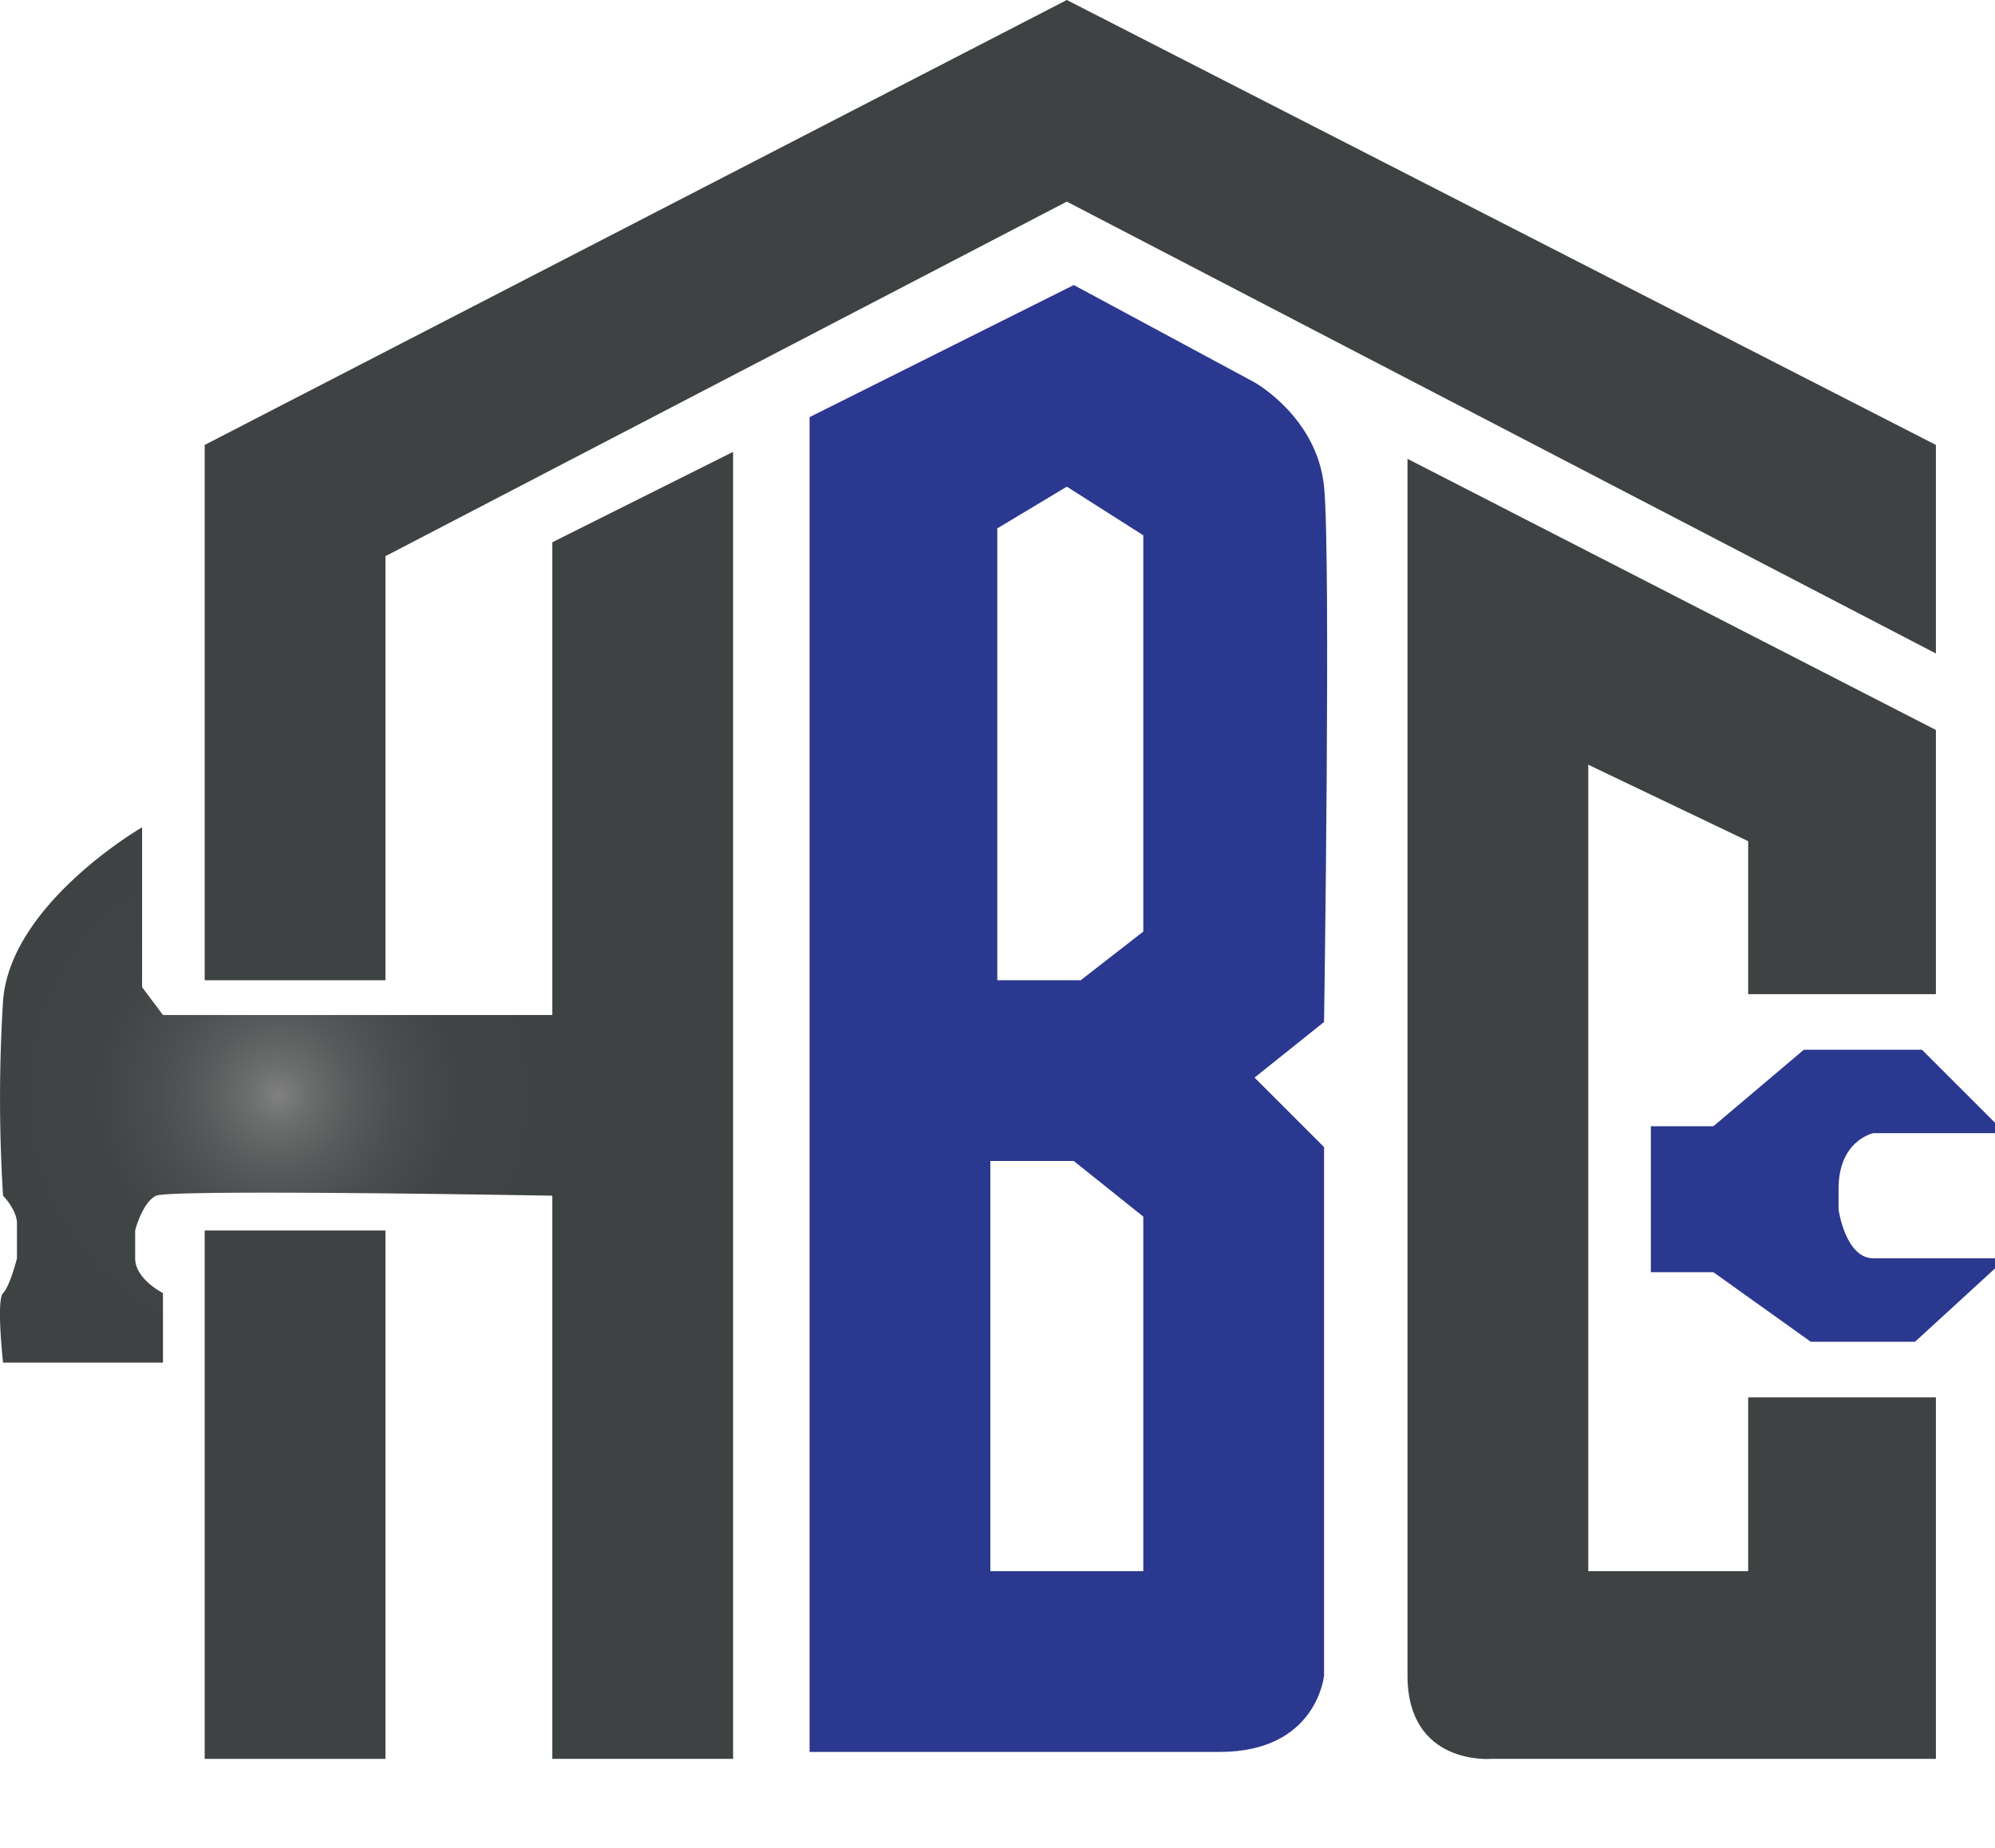
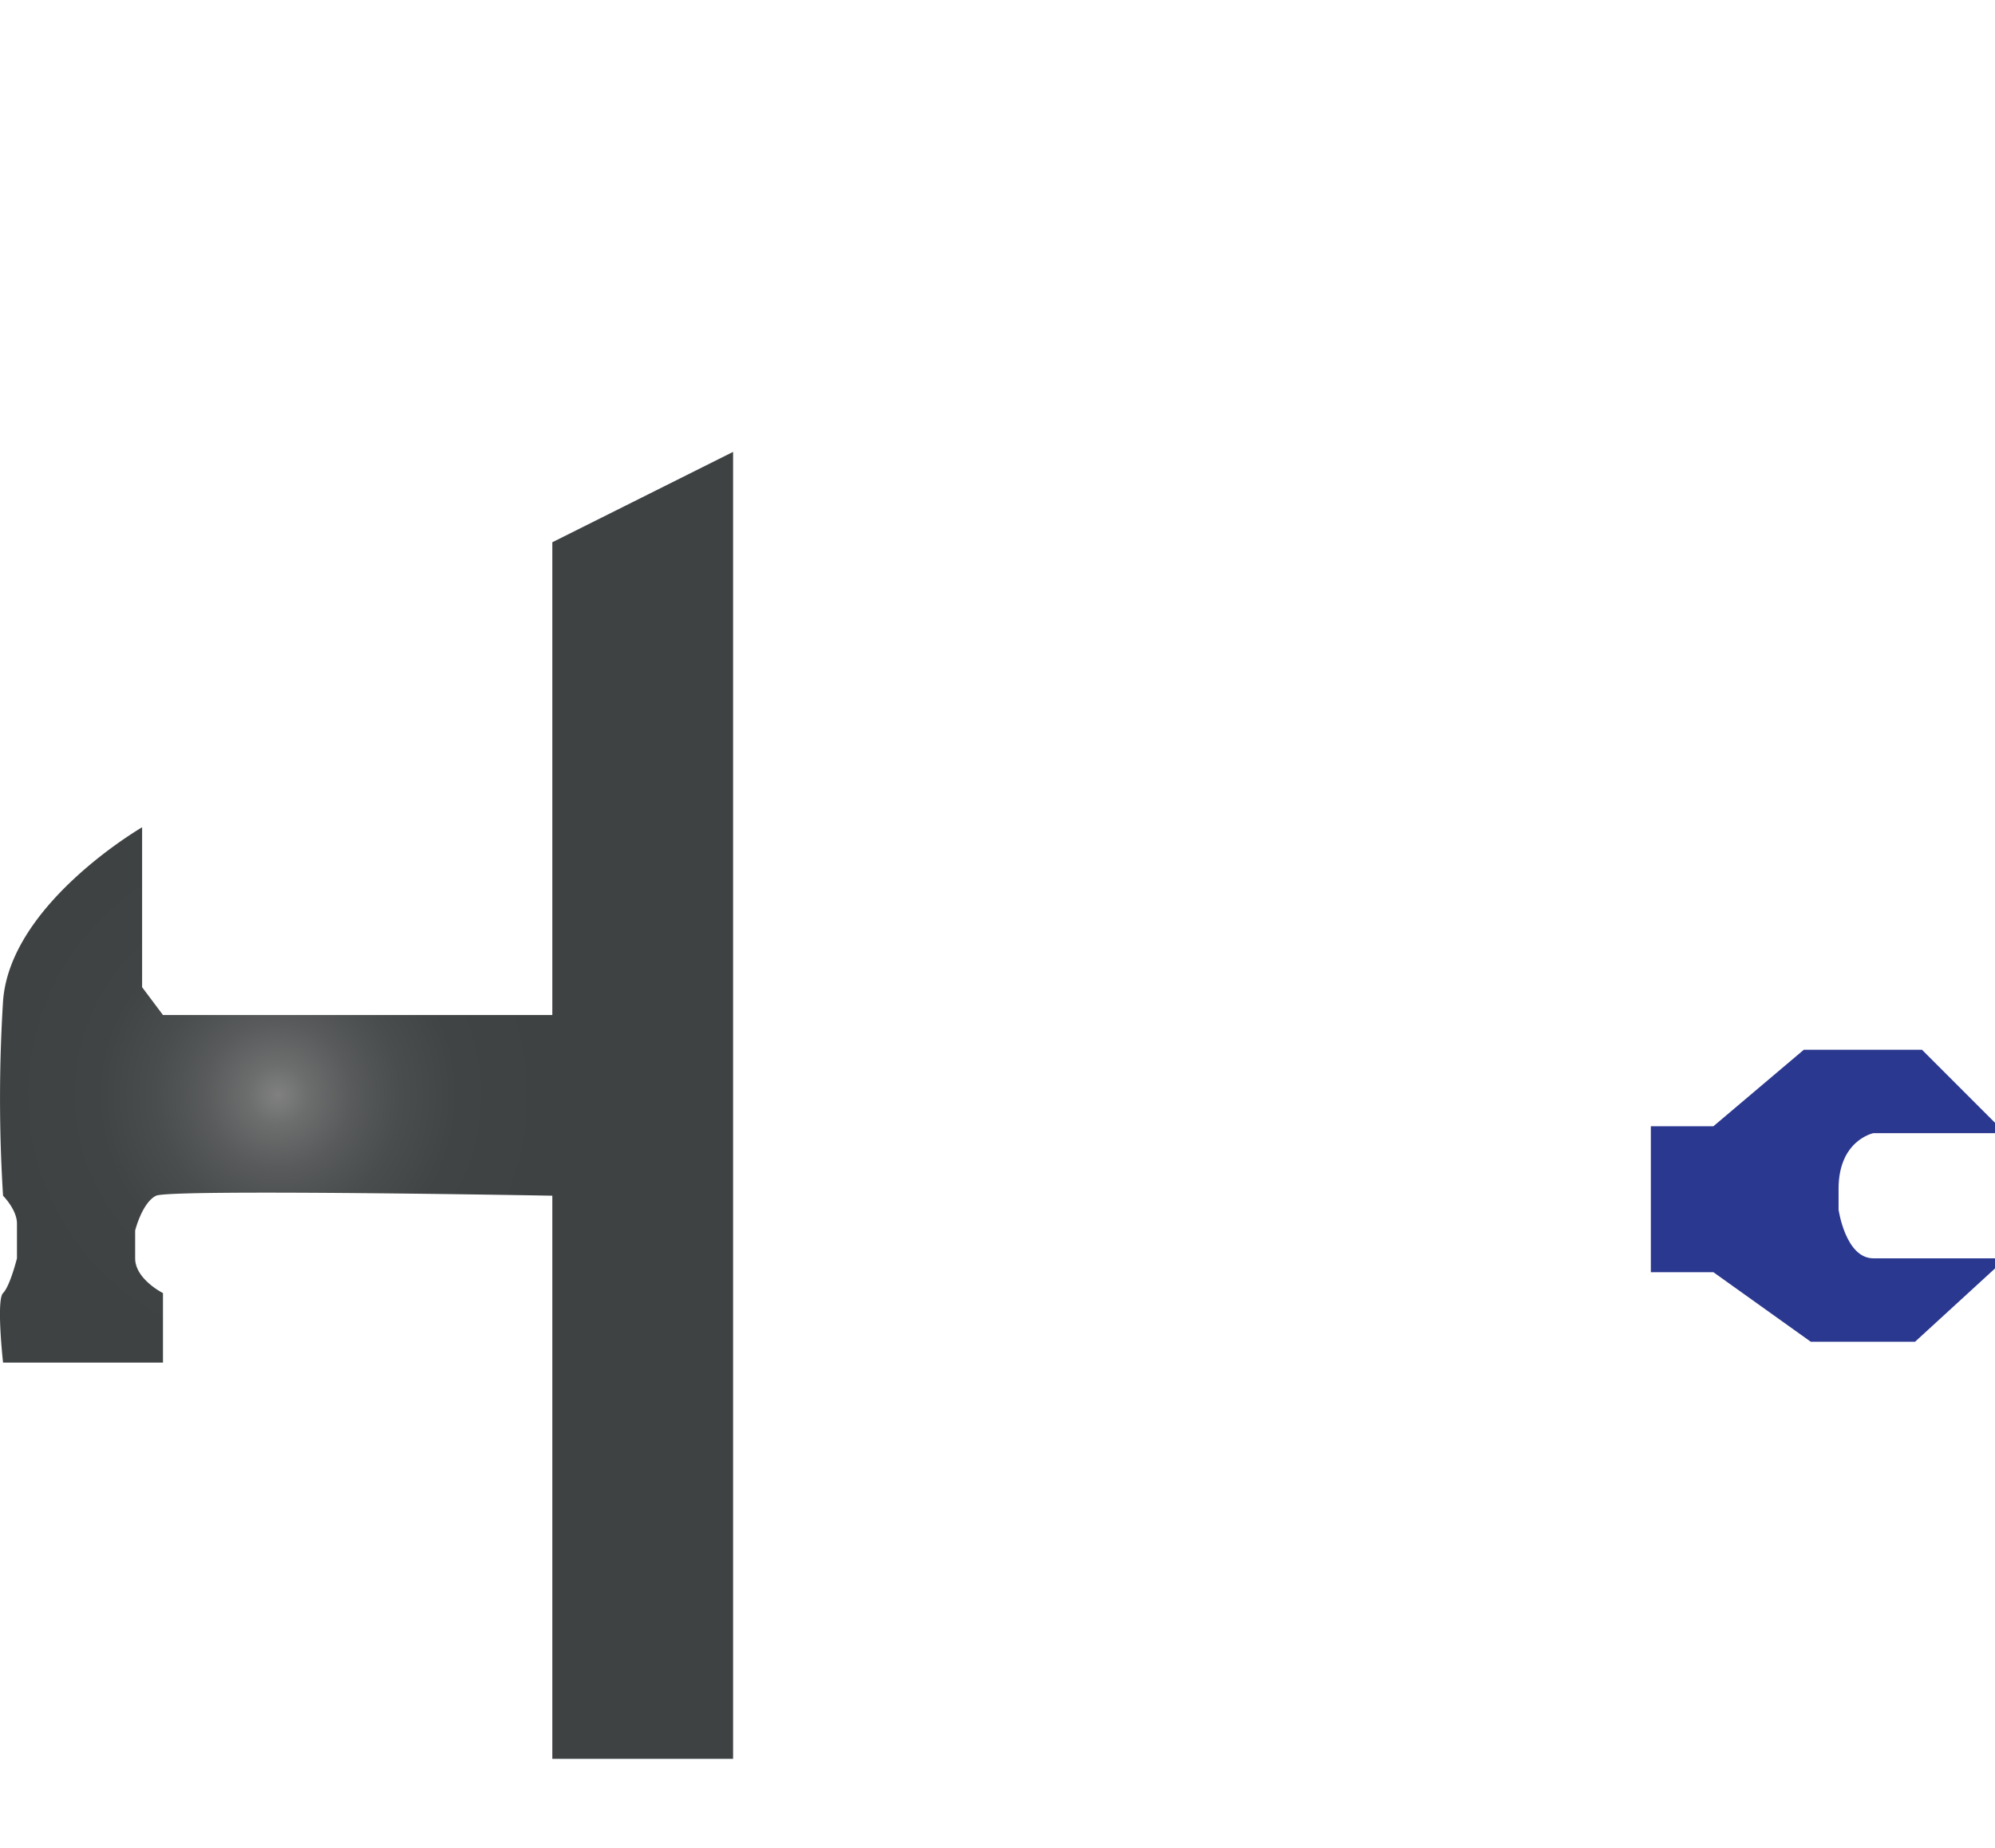
<svg xmlns="http://www.w3.org/2000/svg" id="Layer_2" data-name="Layer 2" viewBox="0 0 286.94 265.86">
  <defs>
    <style>.cls-1{fill:#3e4243;}.cls-2{fill:#2b388f;}.cls-3{fill:url(#radial-gradient);}</style>
    <radialGradient id="radial-gradient" cx="39.97" cy="157.5" r="39.24" gradientUnits="userSpaceOnUse">
      <stop offset="0" stop-color="gray" />
      <stop offset="0.11" stop-color="#6c6e6e" />
      <stop offset="0.27" stop-color="#585a5b" />
      <stop offset="0.45" stop-color="#494d4d" />
      <stop offset="0.66" stop-color="#414445" />
      <stop offset="1" stop-color="#3e4243" />
    </radialGradient>
  </defs>
-   <polygon class="cls-1" points="29.44 64 153.44 0 278.44 64 278.44 94 153.44 29 55.44 80 55.44 141 29.44 141 29.44 64" />
-   <rect class="cls-1" x="29.44" y="177" width="26" height="76" />
  <polygon class="cls-1" points="79.44 78 105.44 65 105.44 253 79.44 253 79.44 78" />
-   <path class="cls-2" d="M190.44,70c-1-10-10-15-10-15l-26-14-38,19V252h59c14,0,15-11,15-11V165l-10-10,10-8S191.44,80,190.44,70Zm-26,156h-22V167h12l10,8Zm0-92-9,7h-12V76l10-6,11,7Z" />
-   <path class="cls-1" d="M202.44,66l76,39v38h-27V121l-23-11V226h23V201h27v52h-64s-12,1-12-12Z" />
  <path class="cls-2" d="M237.44,162h9l13-11h17l11,11v1h-18s-5,1-5,8v3s1,7,5,7h18v1l-12,11h-15l-14-10h-9Z" />
-   <path class="cls-3" d="M79.94,146H23.44l-3-4V119s-19,11-20,25a224.83,224.83,0,0,0,0,28s2,2,2,4v5s-1,4-2,5,0,10,0,10h23V186s-4-2-4-5v-4s1-4,3-5,57.5,0,57.5,0Z" />
+   <path class="cls-3" d="M79.94,146H23.44l-3-4V119s-19,11-20,25a224.83,224.83,0,0,0,0,28s2,2,2,4v5s-1,4-2,5,0,10,0,10h23V186s-4-2-4-5v-4s1-4,3-5,57.5,0,57.5,0" />
</svg>